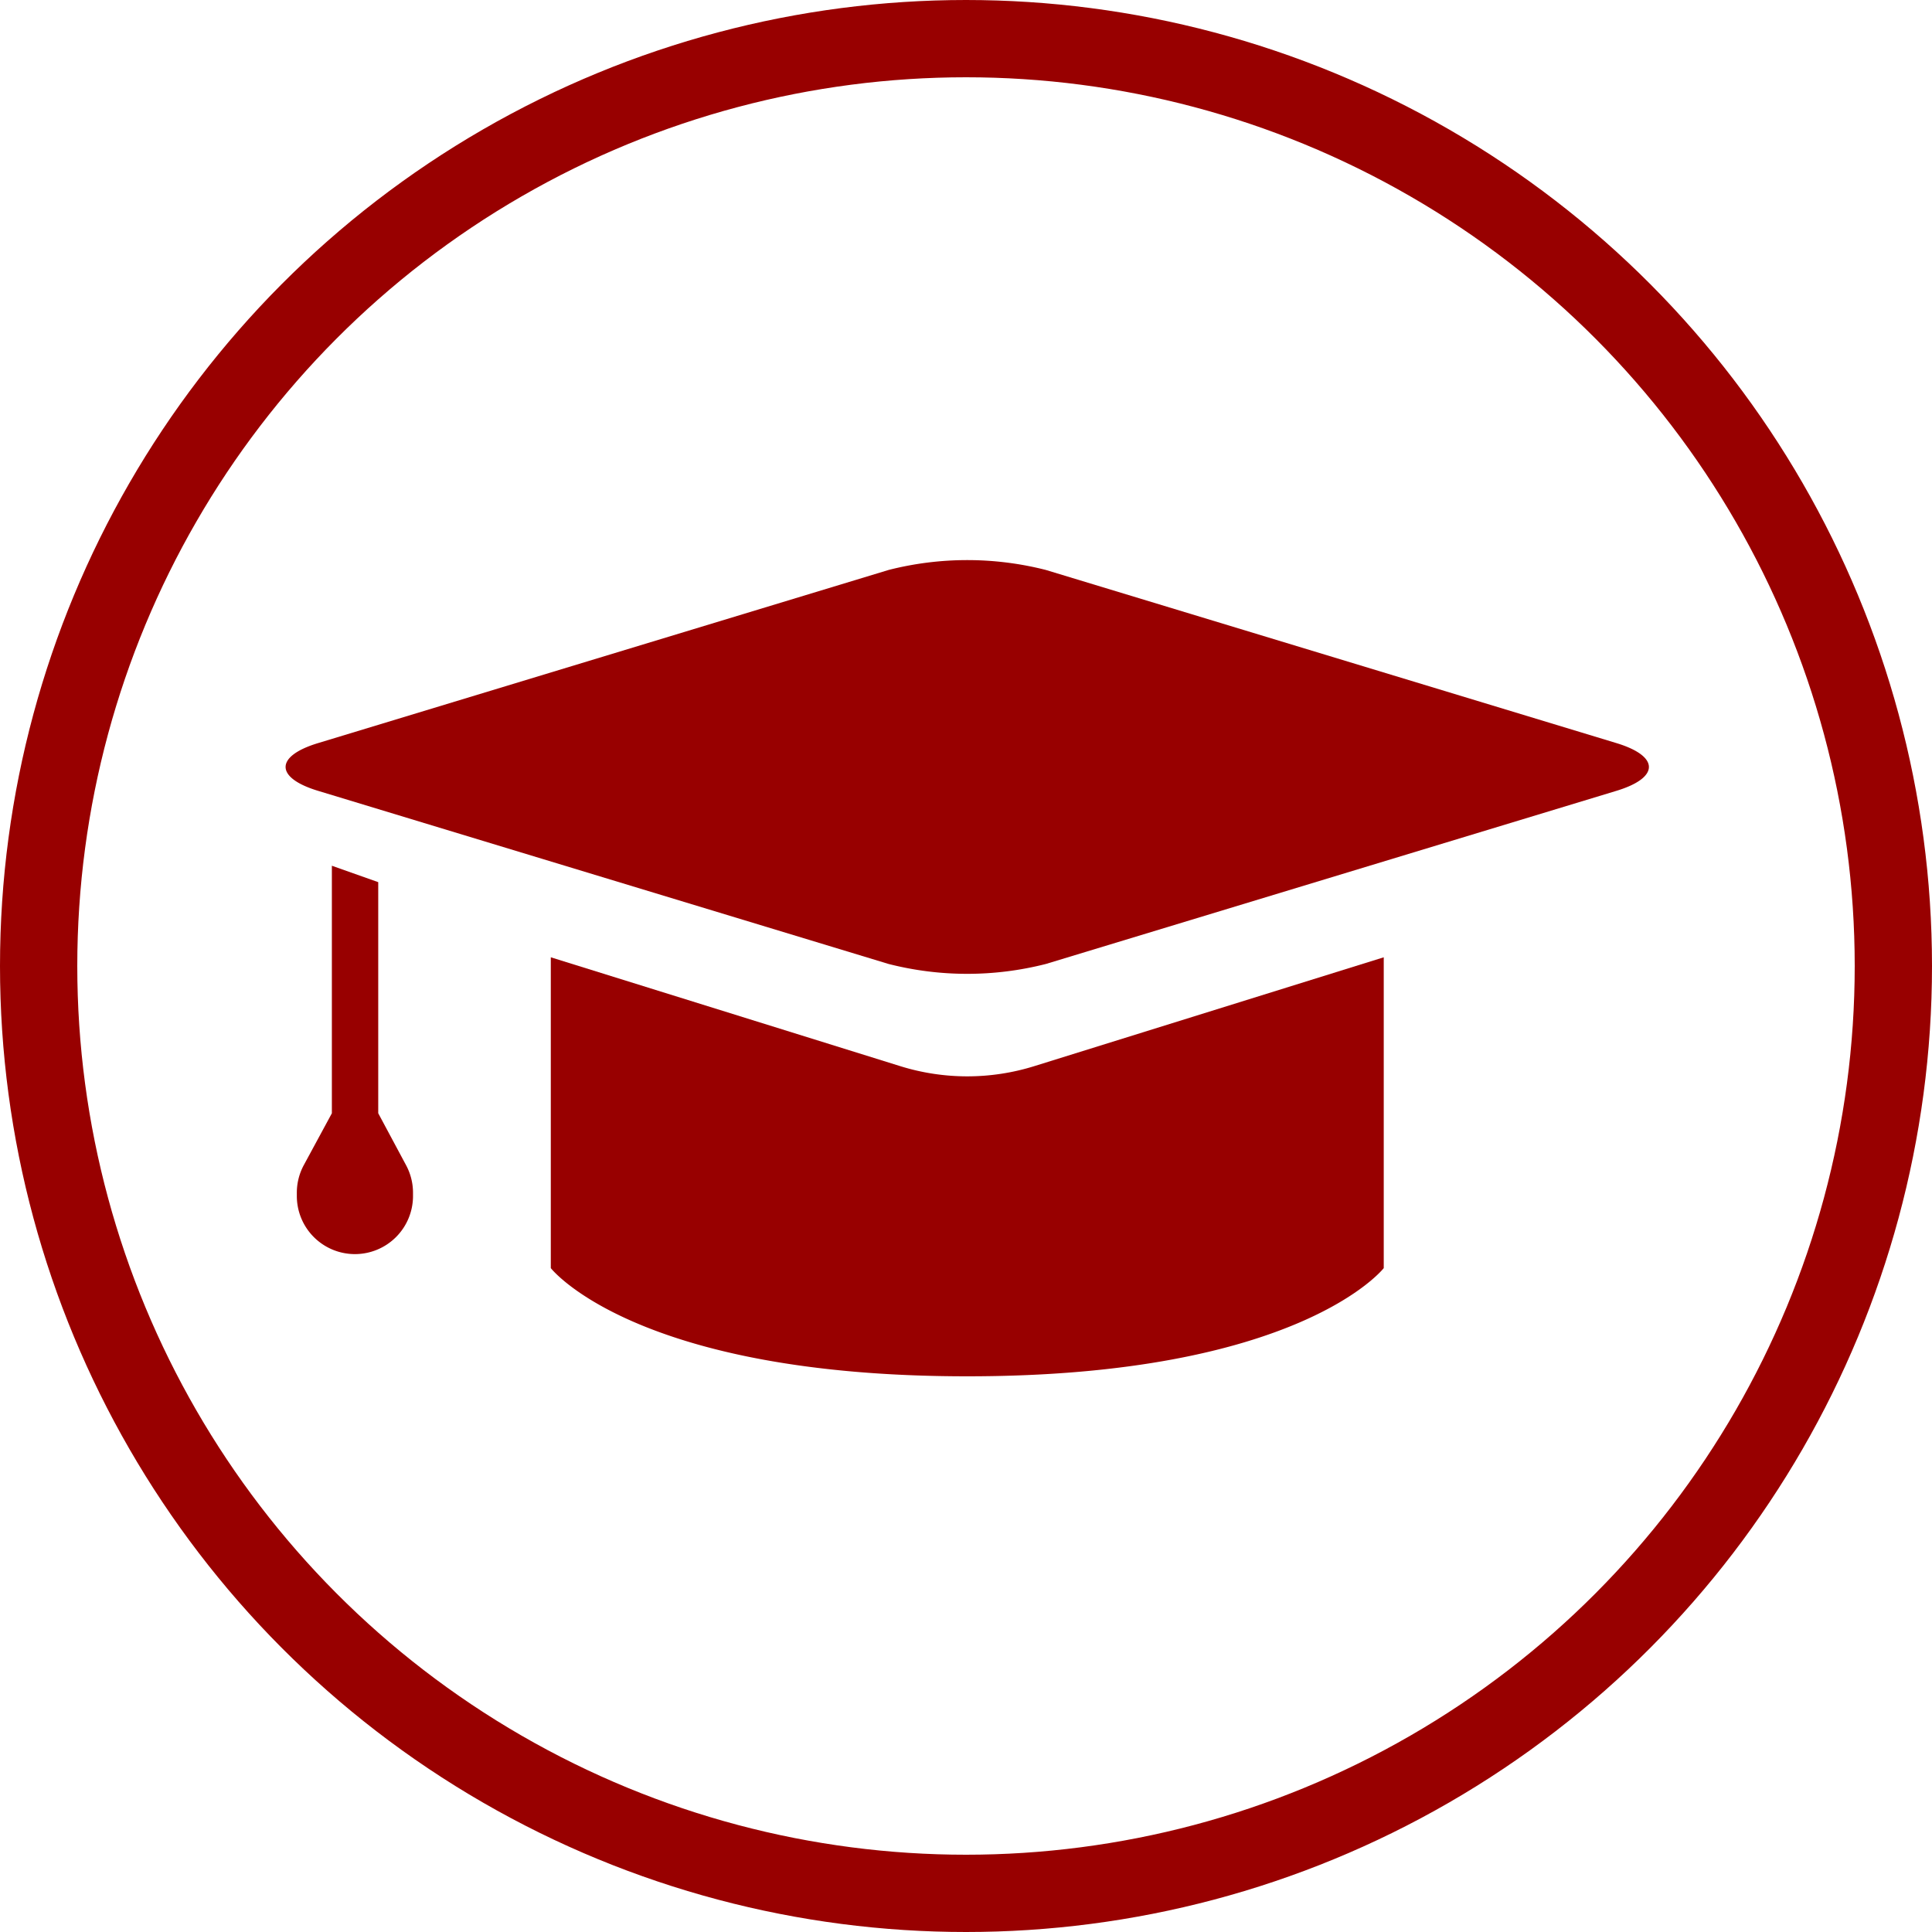
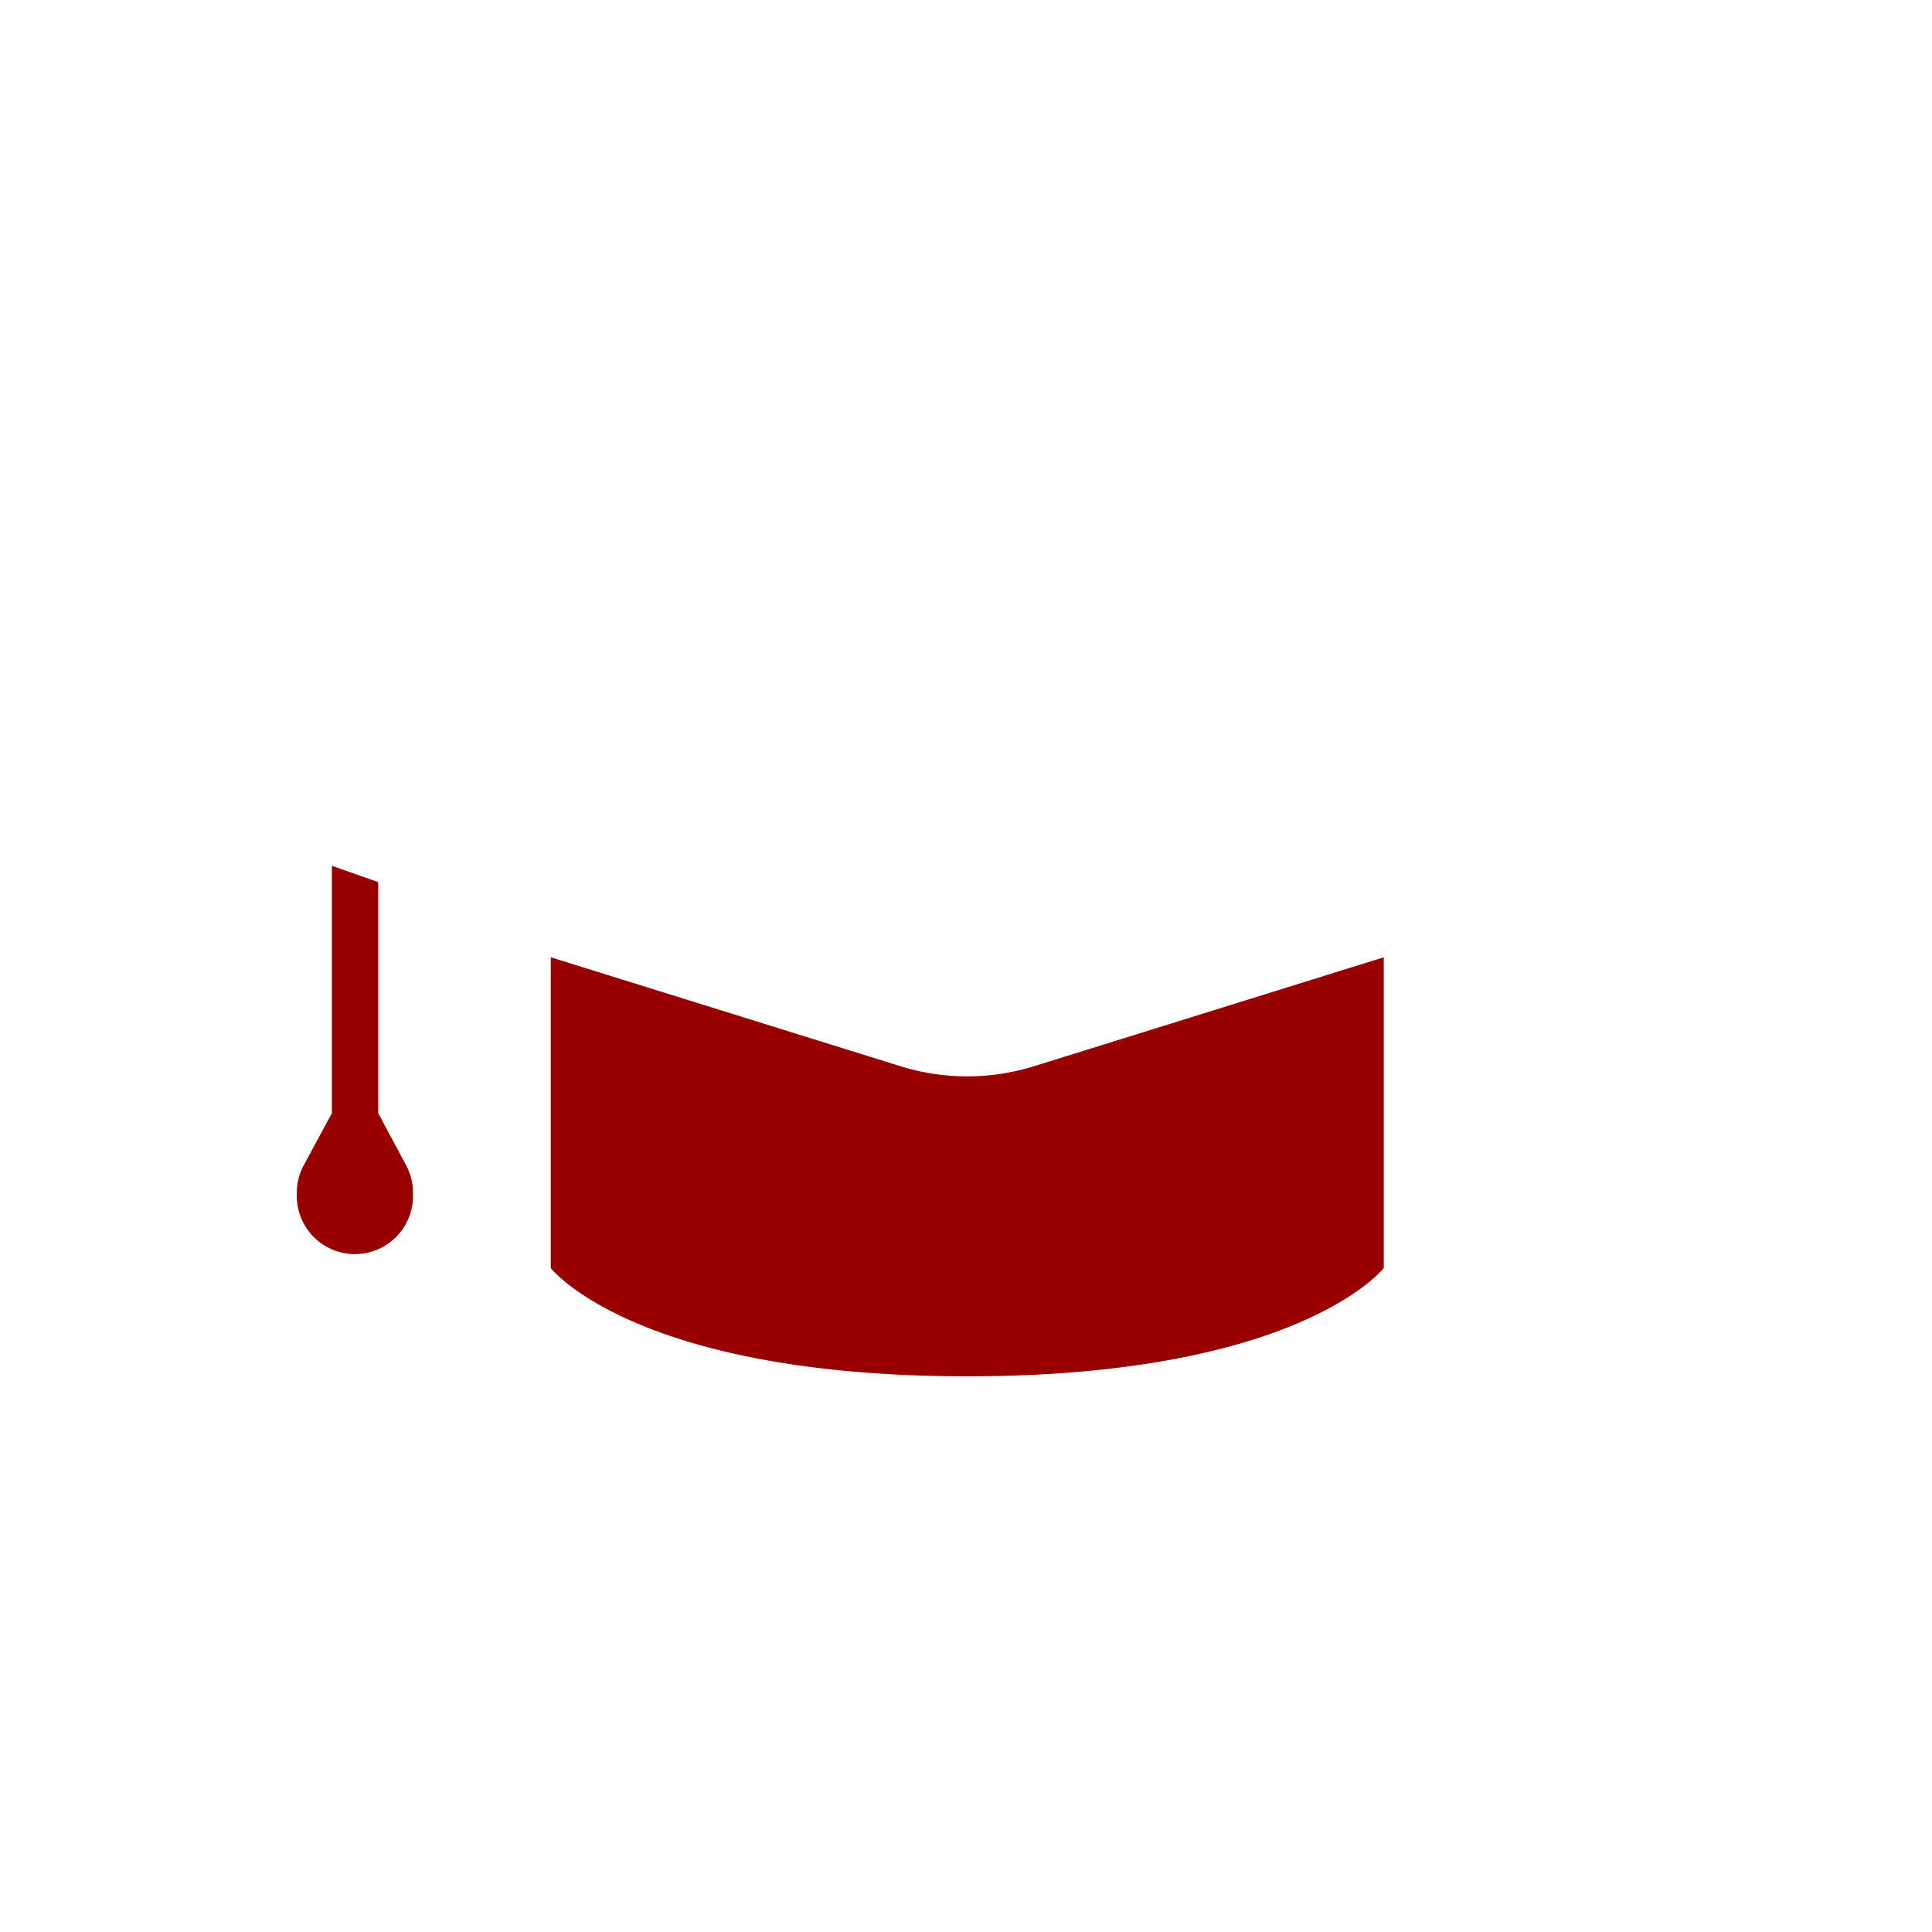
<svg xmlns="http://www.w3.org/2000/svg" id="icon_education" width="75" height="75" viewBox="0 0 75 75">
  <g id="Group_92" data-name="Group 92" transform="translate(4226 453)">
    <g id="Ellipse_1" data-name="Ellipse 1" transform="translate(-4226 -453)" fill="none" stroke="#980000" stroke-width="3">
-       <circle cx="37.5" cy="37.5" r="37.5" stroke="none" />
-       <circle cx="37.5" cy="37.5" r="36" fill="none" />
-     </g>
+       </g>
    <g id="Group_91" data-name="Group 91" transform="translate(-4618.363 -956.175)">
-       <path id="Path_412" data-name="Path 412" d="M432.961,525.3a12.363,12.363,0,0,0-6.1,0l-22.154,6.723c-1.676.509-1.676,1.342,0,1.851l22.154,6.723a12.362,12.362,0,0,0,6.1,0l22.155-6.723c1.676-.509,1.676-1.341,0-1.851Z" transform="translate(0 0)" fill="#980000" />
      <path id="Path_413" data-name="Path 413" d="M532.38,701.985l-13.567-4.226v12.066s3.265,4.2,16.167,4.2,16.168-4.2,16.168-4.2V697.759l-13.568,4.226A8.742,8.742,0,0,1,532.38,701.985Z" transform="translate(-105.068 -157.422)" fill="#980000" />
      <path id="Path_414" data-name="Path 414" d="M411.59,667.529h0v-8.971l-1.8-.637v9.609h0l-1.088,2.01a2.255,2.255,0,0,0-.272,1.074v.128a2.255,2.255,0,0,0,2.255,2.255h0a2.255,2.255,0,0,0,2.255-2.255v-.127a2.256,2.256,0,0,0-.272-1.074Z" transform="translate(-4.544 -121.138)" fill="#980000" />
    </g>
  </g>
</svg>